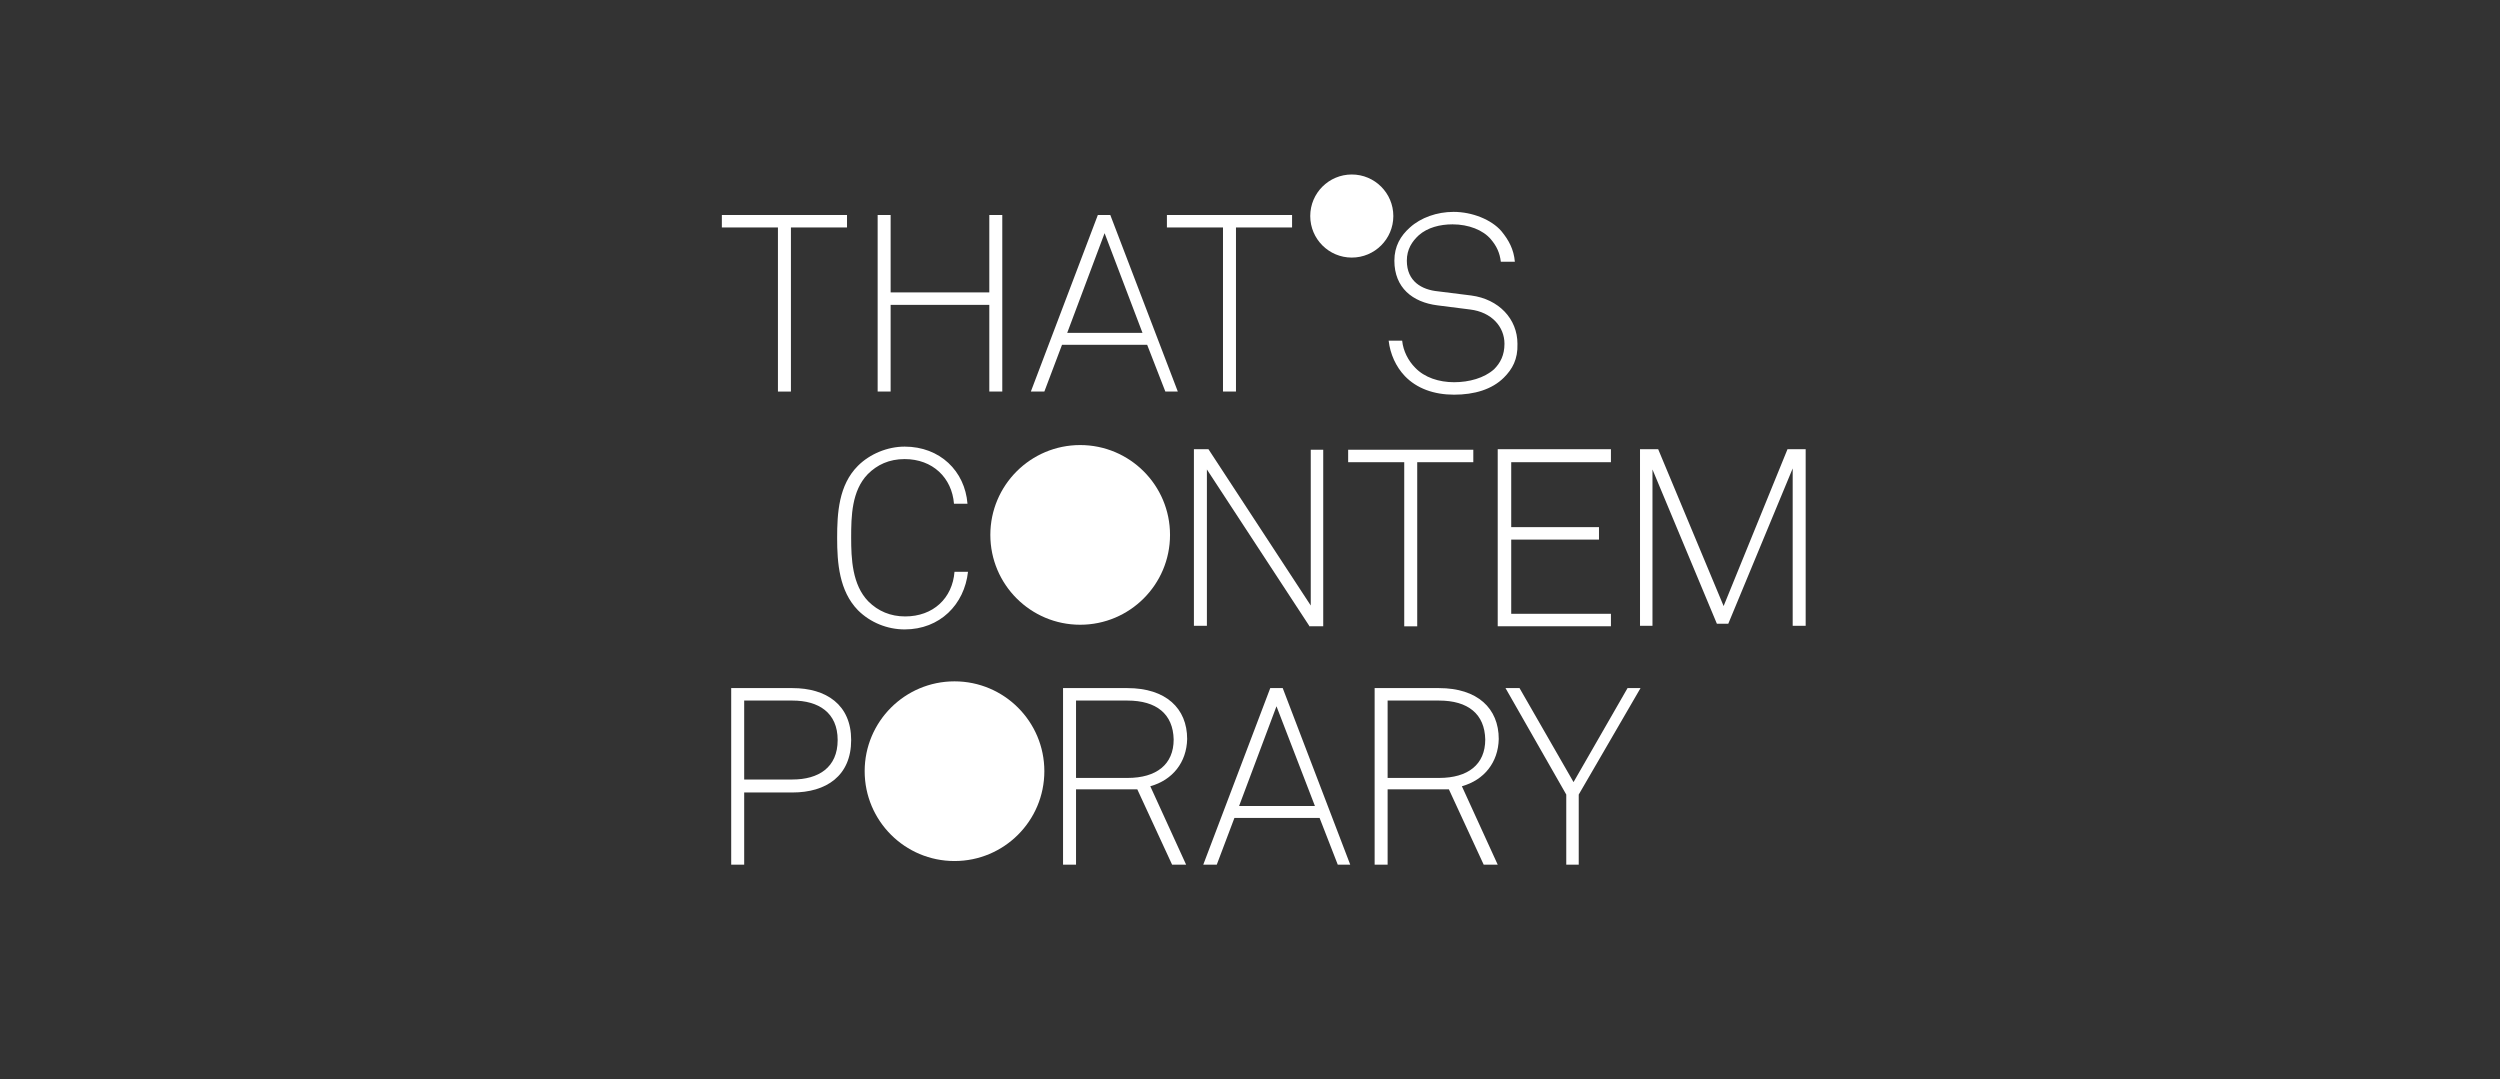
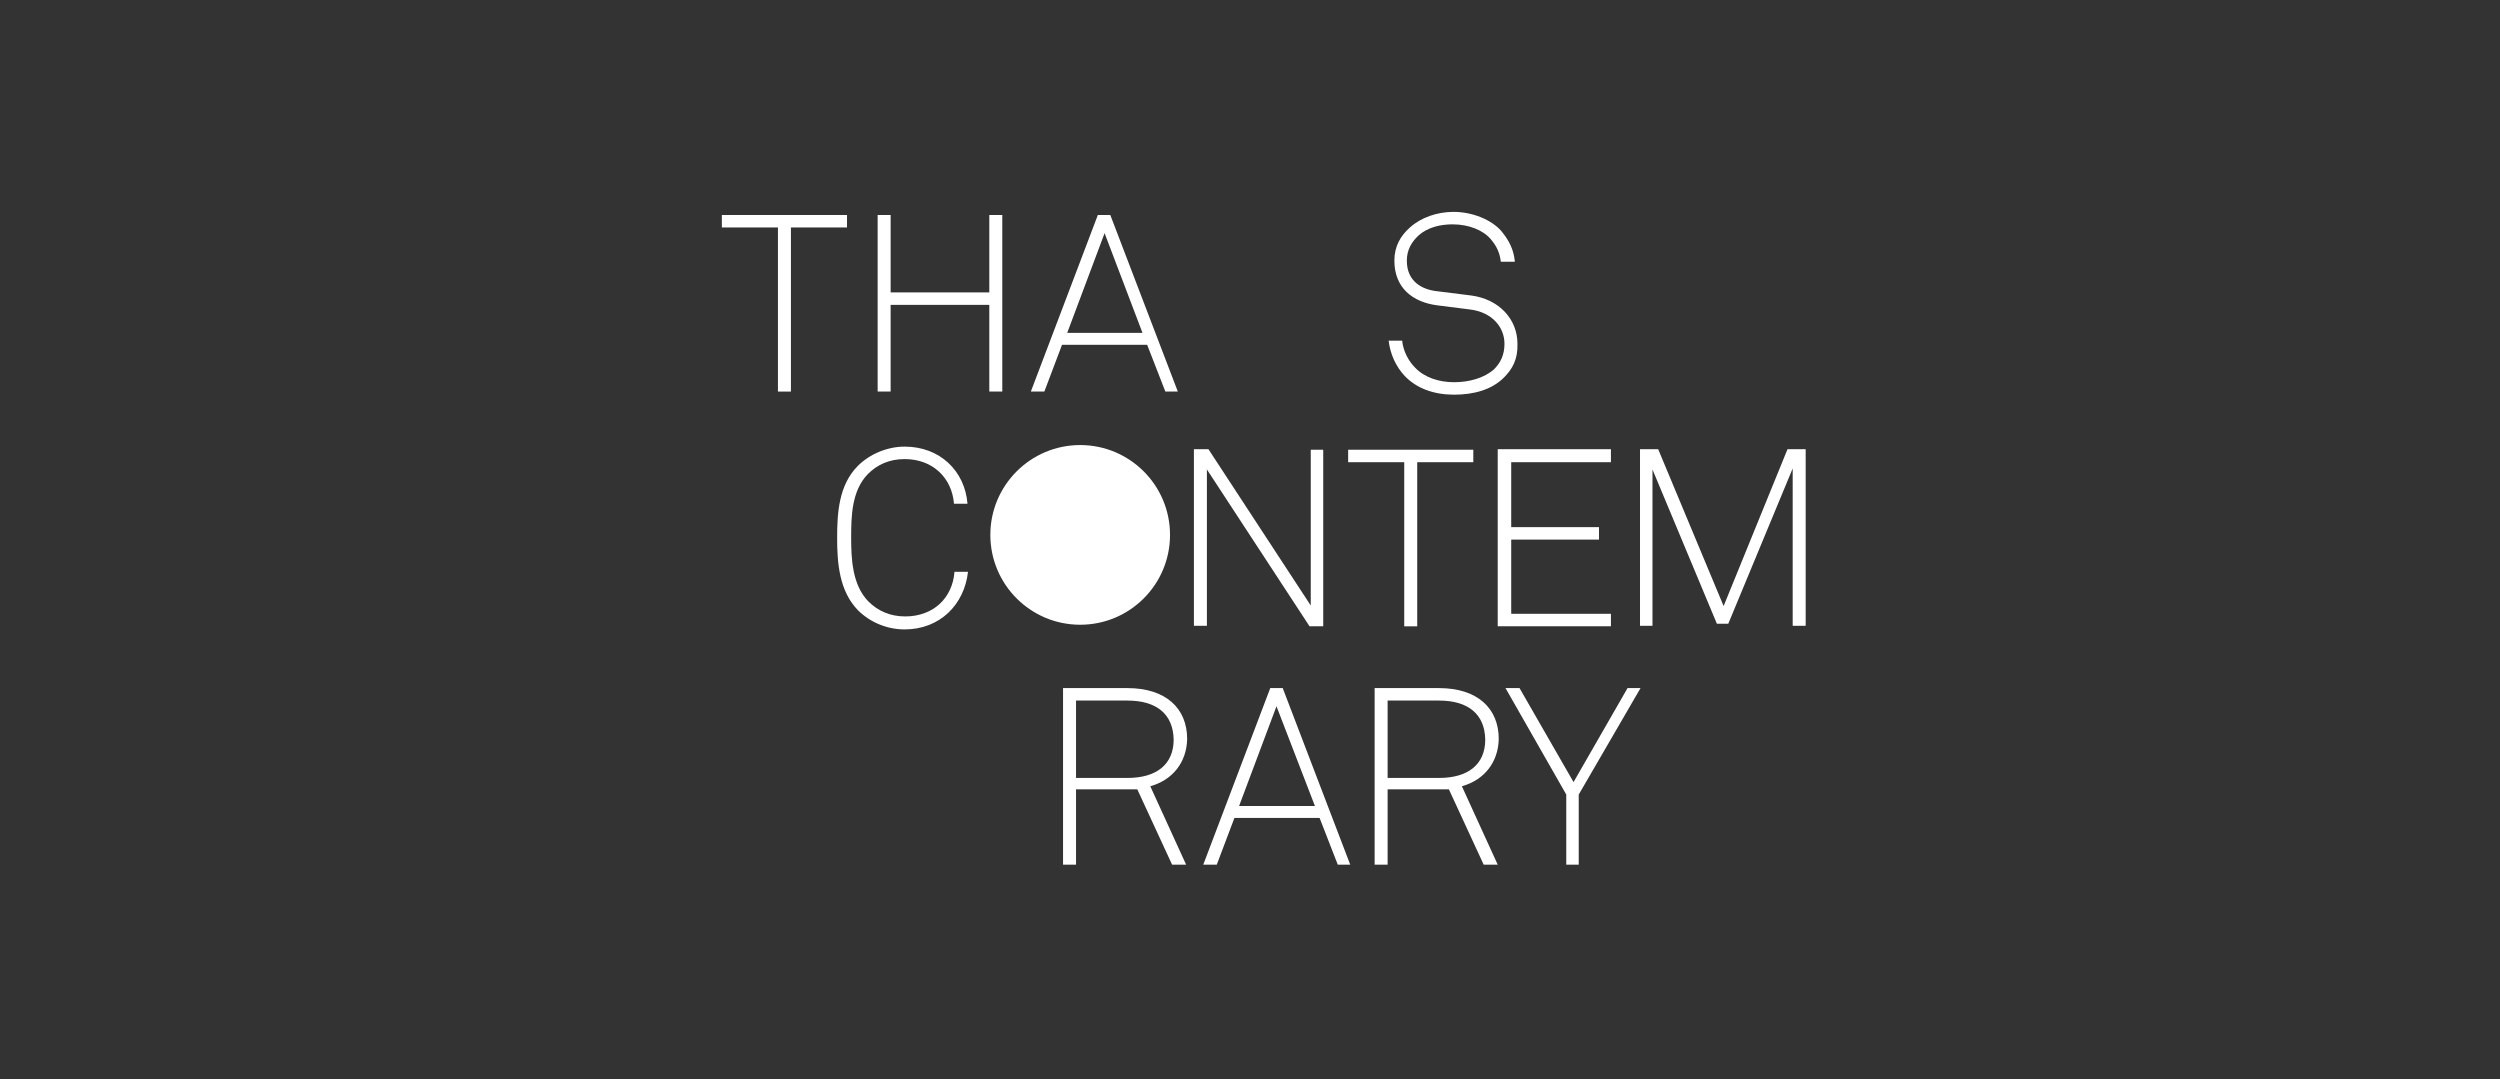
<svg xmlns="http://www.w3.org/2000/svg" version="1.1" id="Livello_1" x="0px" y="0px" viewBox="0 0 481.4 207.8" style="enable-background:new 0 0 481.4 207.8;" xml:space="preserve">
  <rect x="0" y="0" width="481.4" height="207.8" fill="#333333" stroke="none" />
  <style type="text/css">
	.st0{fill:#FFFFFF;}
</style>
  <g>
    <g>
      <path class="st0" d="M152.3,43.8v31.6h-2.5V43.8H139v-2.4h24.1v2.4H152.3z" />
      <path class="st0" d="M190.5,75.4V58.7h-19v16.7H169v-34h2.5v14.9h19V41.4h2.5v34H190.5z" />
      <path class="st0" d="M224.4,75.4l-3.5-9h-16.4l-3.4,9h-2.6l12.9-34h2.4l13,34H224.4z M212.7,44.9l-7.2,19.2H220L212.7,44.9z" />
-       <path class="st0" d="M238,43.8v31.6h-2.5V43.8h-10.8v-2.4h24.1v2.4H238z" />
      <path class="st0" d="M289.6,72.7c-2.3,2.3-5.7,3.3-9.6,3.3c-3.9,0-7.2-1.2-9.5-3.6c-1.7-1.8-2.8-4.2-3.1-6.8h2.6    c0.2,2,1.2,3.9,2.5,5.2c1.8,1.9,4.6,2.8,7.5,2.8c2.9,0,5.8-0.8,7.7-2.5c1.2-1.2,2-2.7,2-4.9c0-3.3-2.5-6.1-6.6-6.6l-6.3-0.8    c-4.8-0.6-8.3-3.4-8.3-8.6c0-2.8,1.2-4.8,3-6.4c2.1-1.9,5.2-3,8.4-3c3.6,0,7.3,1.5,9.2,3.7c1.4,1.7,2.4,3.5,2.6,5.9H289    c-0.2-1.7-0.8-3-1.9-4.3c-1.5-1.8-4.3-2.9-7.4-2.9c-2.4,0-4.8,0.6-6.5,2.1c-1.3,1.2-2.3,2.7-2.3,4.9c0,4,2.9,5.6,6,5.9l6.4,0.8    c5.3,0.7,8.9,4.5,8.9,9.3C292.3,69.2,291.2,71.1,289.6,72.7z" />
    </g>
    <g>
      <path class="st0" d="M174.2,121.2c-3.3,0-6.6-1.3-9-3.7c-3.6-3.7-4-9.1-4-13.9c0-4.8,0.3-10.2,4-13.9c2.3-2.3,5.7-3.7,9-3.7    c6.8,0,11.6,4.7,12.1,11h-2.6c-0.4-5-4.1-8.6-9.5-8.6c-3,0-5.3,1.1-7.1,2.9c-3.1,3.2-3.2,8.1-3.2,12.2c0,4.1,0.2,9.1,3.3,12.3    c1.9,1.9,4.3,2.9,7.1,2.9c5.4,0,9.1-3.5,9.5-8.6h2.6C185.7,116.4,181,121.2,174.2,121.2z" />
      <path class="st0" d="M252.1,120.5l-19.7-30.1v30.1h-2.5v-34h2.8l19.7,30.1V86.6h2.4v34H252.1z" />
      <path class="st0" d="M272.9,89v31.6h-2.5V89h-10.8v-2.4h24.1V89H272.9z" />
      <path class="st0" d="M288.4,120.5v-34h21.8V89H291v12.5h16.9v2.4H291v14.3h19.2v2.4H288.4z" />
      <path class="st0" d="M345.2,120.5V90.2l-12.4,29.9h-2.2l-12.4-29.7v30.1h-2.4v-34h3.5l12.6,30.2l12.3-30.2h3.5v34H345.2z" />
    </g>
    <g>
-       <path class="st0" d="M152.6,152.6h-9.3v13.9h-2.5v-34h11.8c6.5,0,11.3,3.2,11.3,10C163.9,149.4,159.1,152.6,152.6,152.6z     M152.6,134.9h-9.3v15.2h9.3c5,0,8.7-2.3,8.7-7.6C161.3,137.2,157.6,134.9,152.6,134.9z" />
      <path class="st0" d="M221.5,151.4l6.9,15.1h-2.7L219,152h-11.8v14.5h-2.5v-34h12.4c7.4,0,11.5,3.9,11.5,9.8    C228.5,146.8,225.8,150.2,221.5,151.4z M217.1,134.9h-9.9v14.9h9.9c5.6,0,8.9-2.6,8.9-7.4C225.9,137.5,222.7,134.9,217.1,134.9z" />
      <path class="st0" d="M257.6,166.5l-3.5-9h-16.4l-3.4,9h-2.6l12.9-34h2.4l13,34H257.6z M245.8,136l-7.2,19.2h14.6L245.8,136z" />
      <path class="st0" d="M281.5,151.4l6.9,15.1h-2.7L279,152h-11.8v14.5h-2.5v-34h12.4c7.4,0,11.5,3.9,11.5,9.8    C288.5,146.8,285.8,150.2,281.5,151.4z M277.1,134.9h-9.9v14.9h9.9c5.6,0,8.9-2.6,8.9-7.4C285.9,137.5,282.7,134.9,277.1,134.9z" />
      <path class="st0" d="M304,153v13.5h-2.4V153l-11.7-20.5h2.7l10.4,18.1l10.4-18.1h2.5L304,153z" />
    </g>
-     <circle class="st0" cx="260.3" cy="41.6" r="8" />
    <circle class="st0" cx="208" cy="103" r="17.3" />
-     <circle class="st0" cx="183.8" cy="148.5" r="17.3" />
  </g>
</svg>